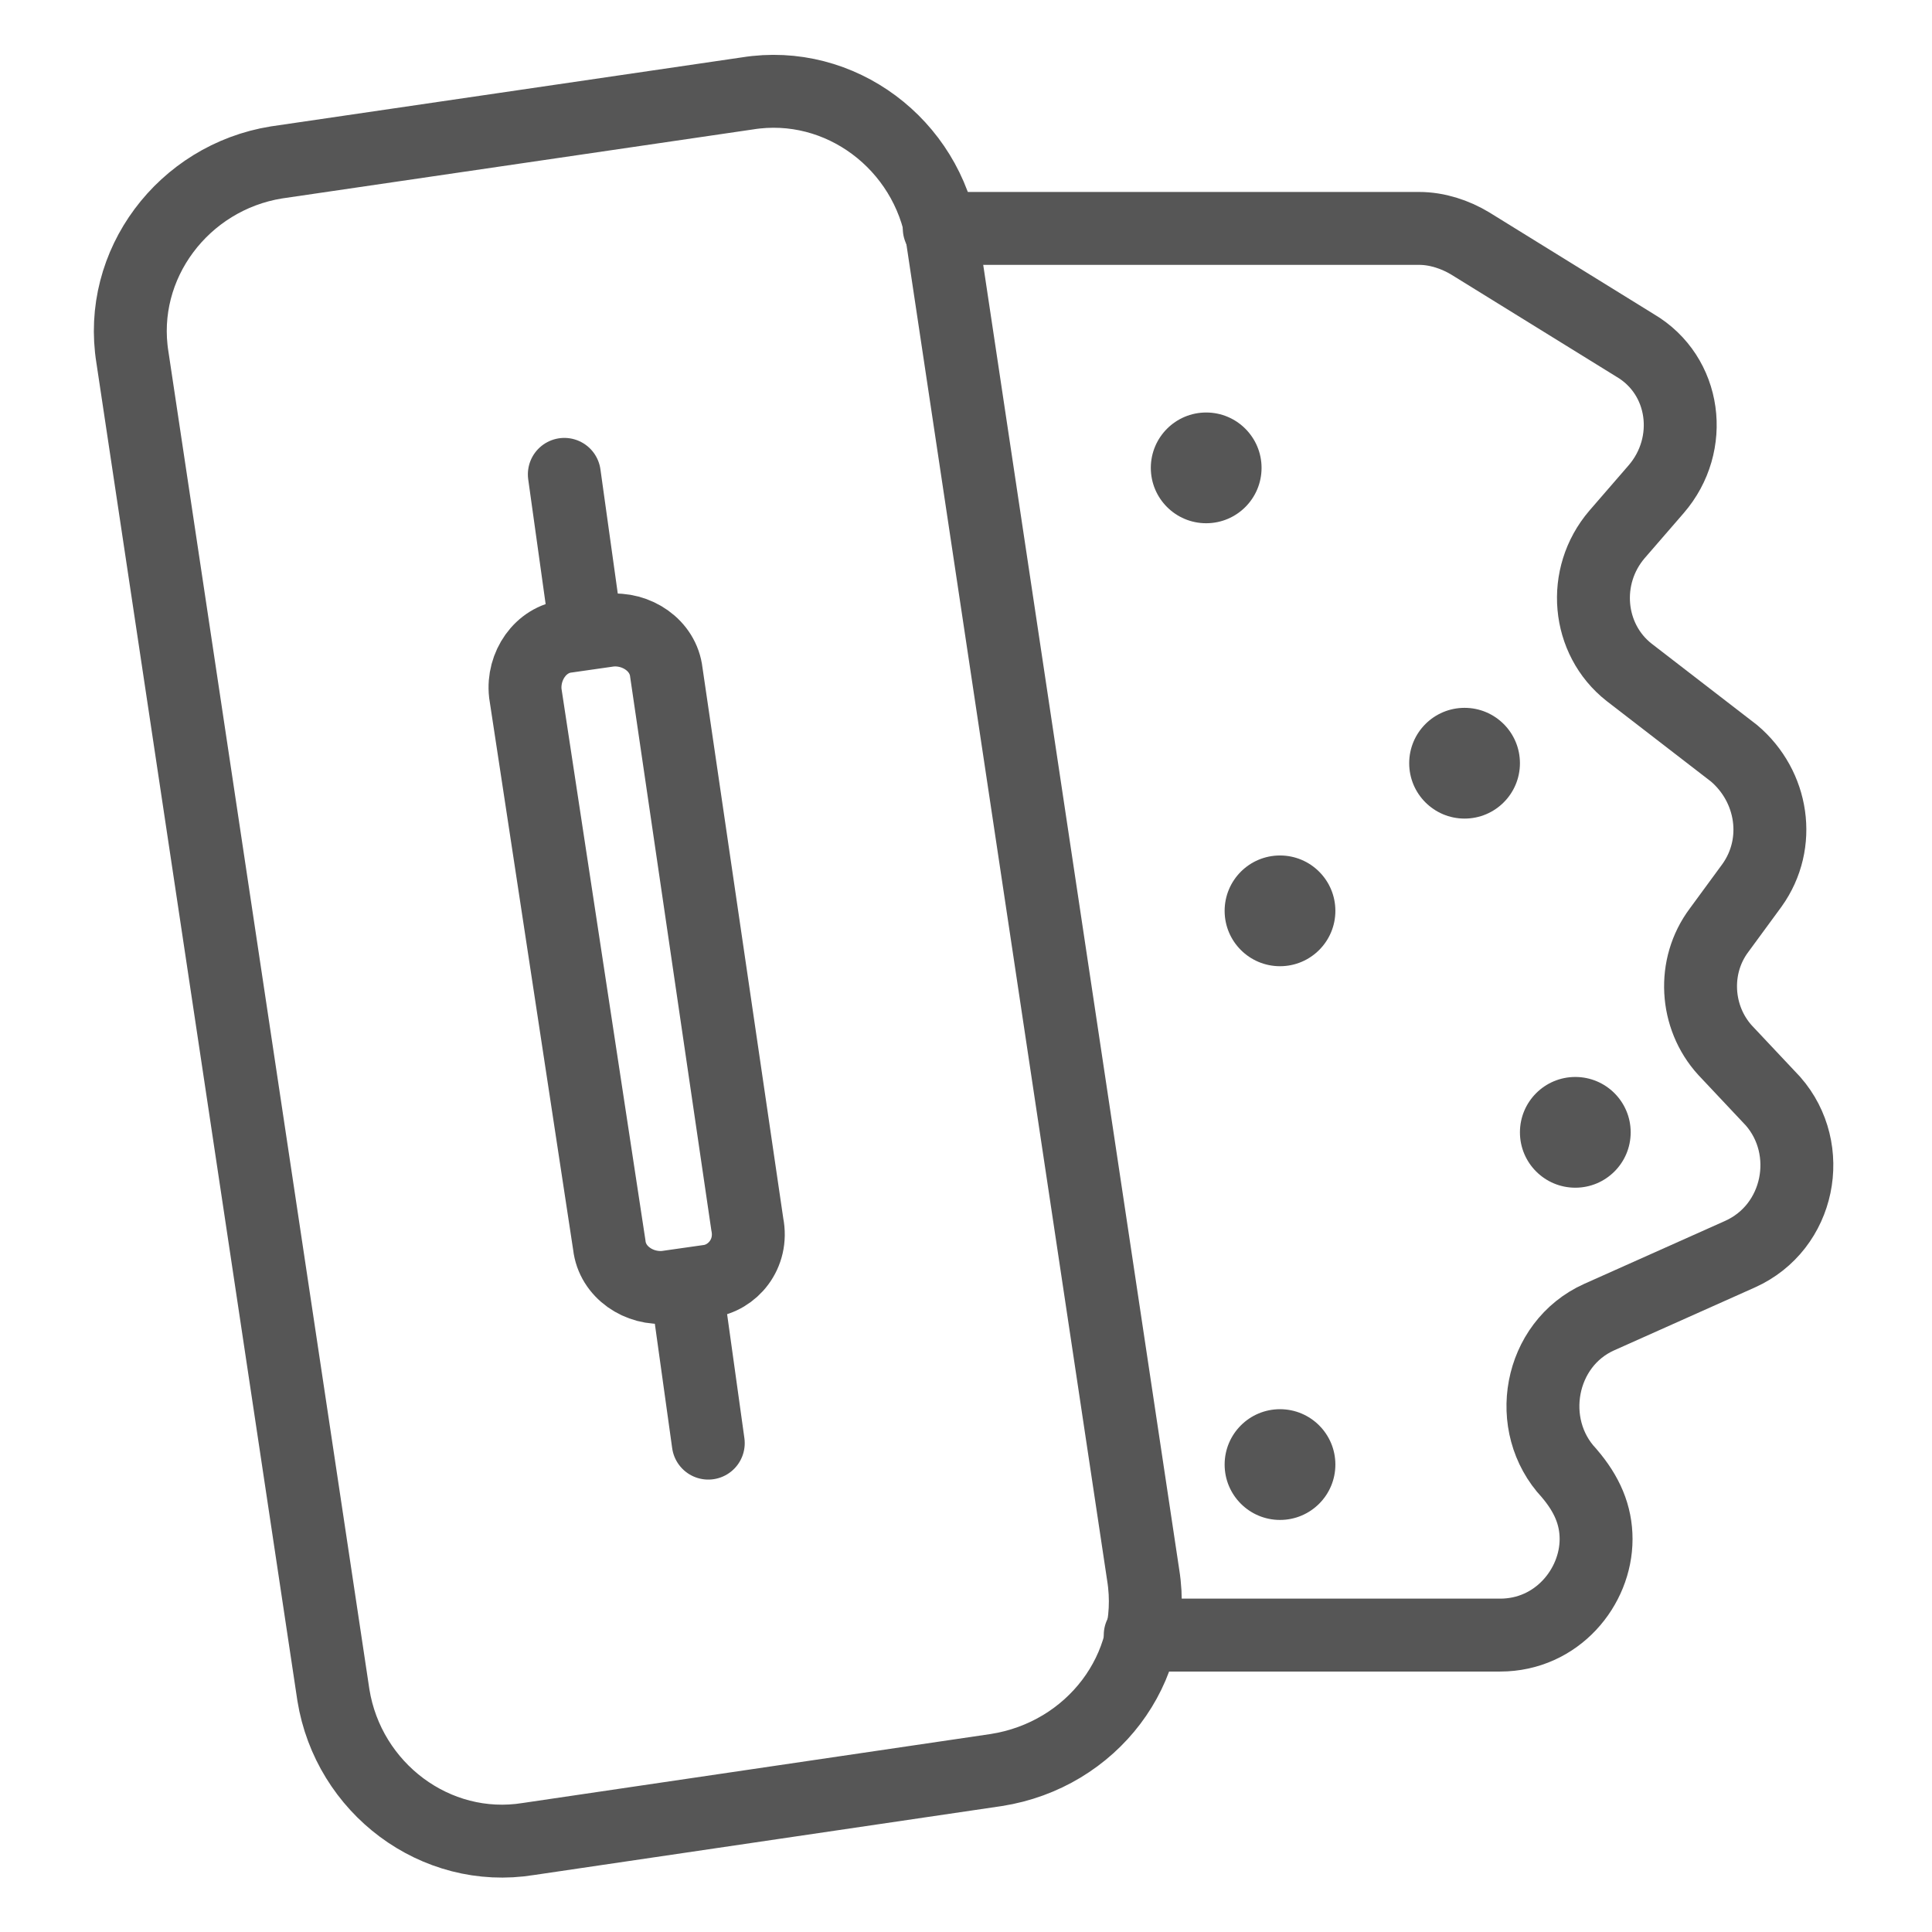
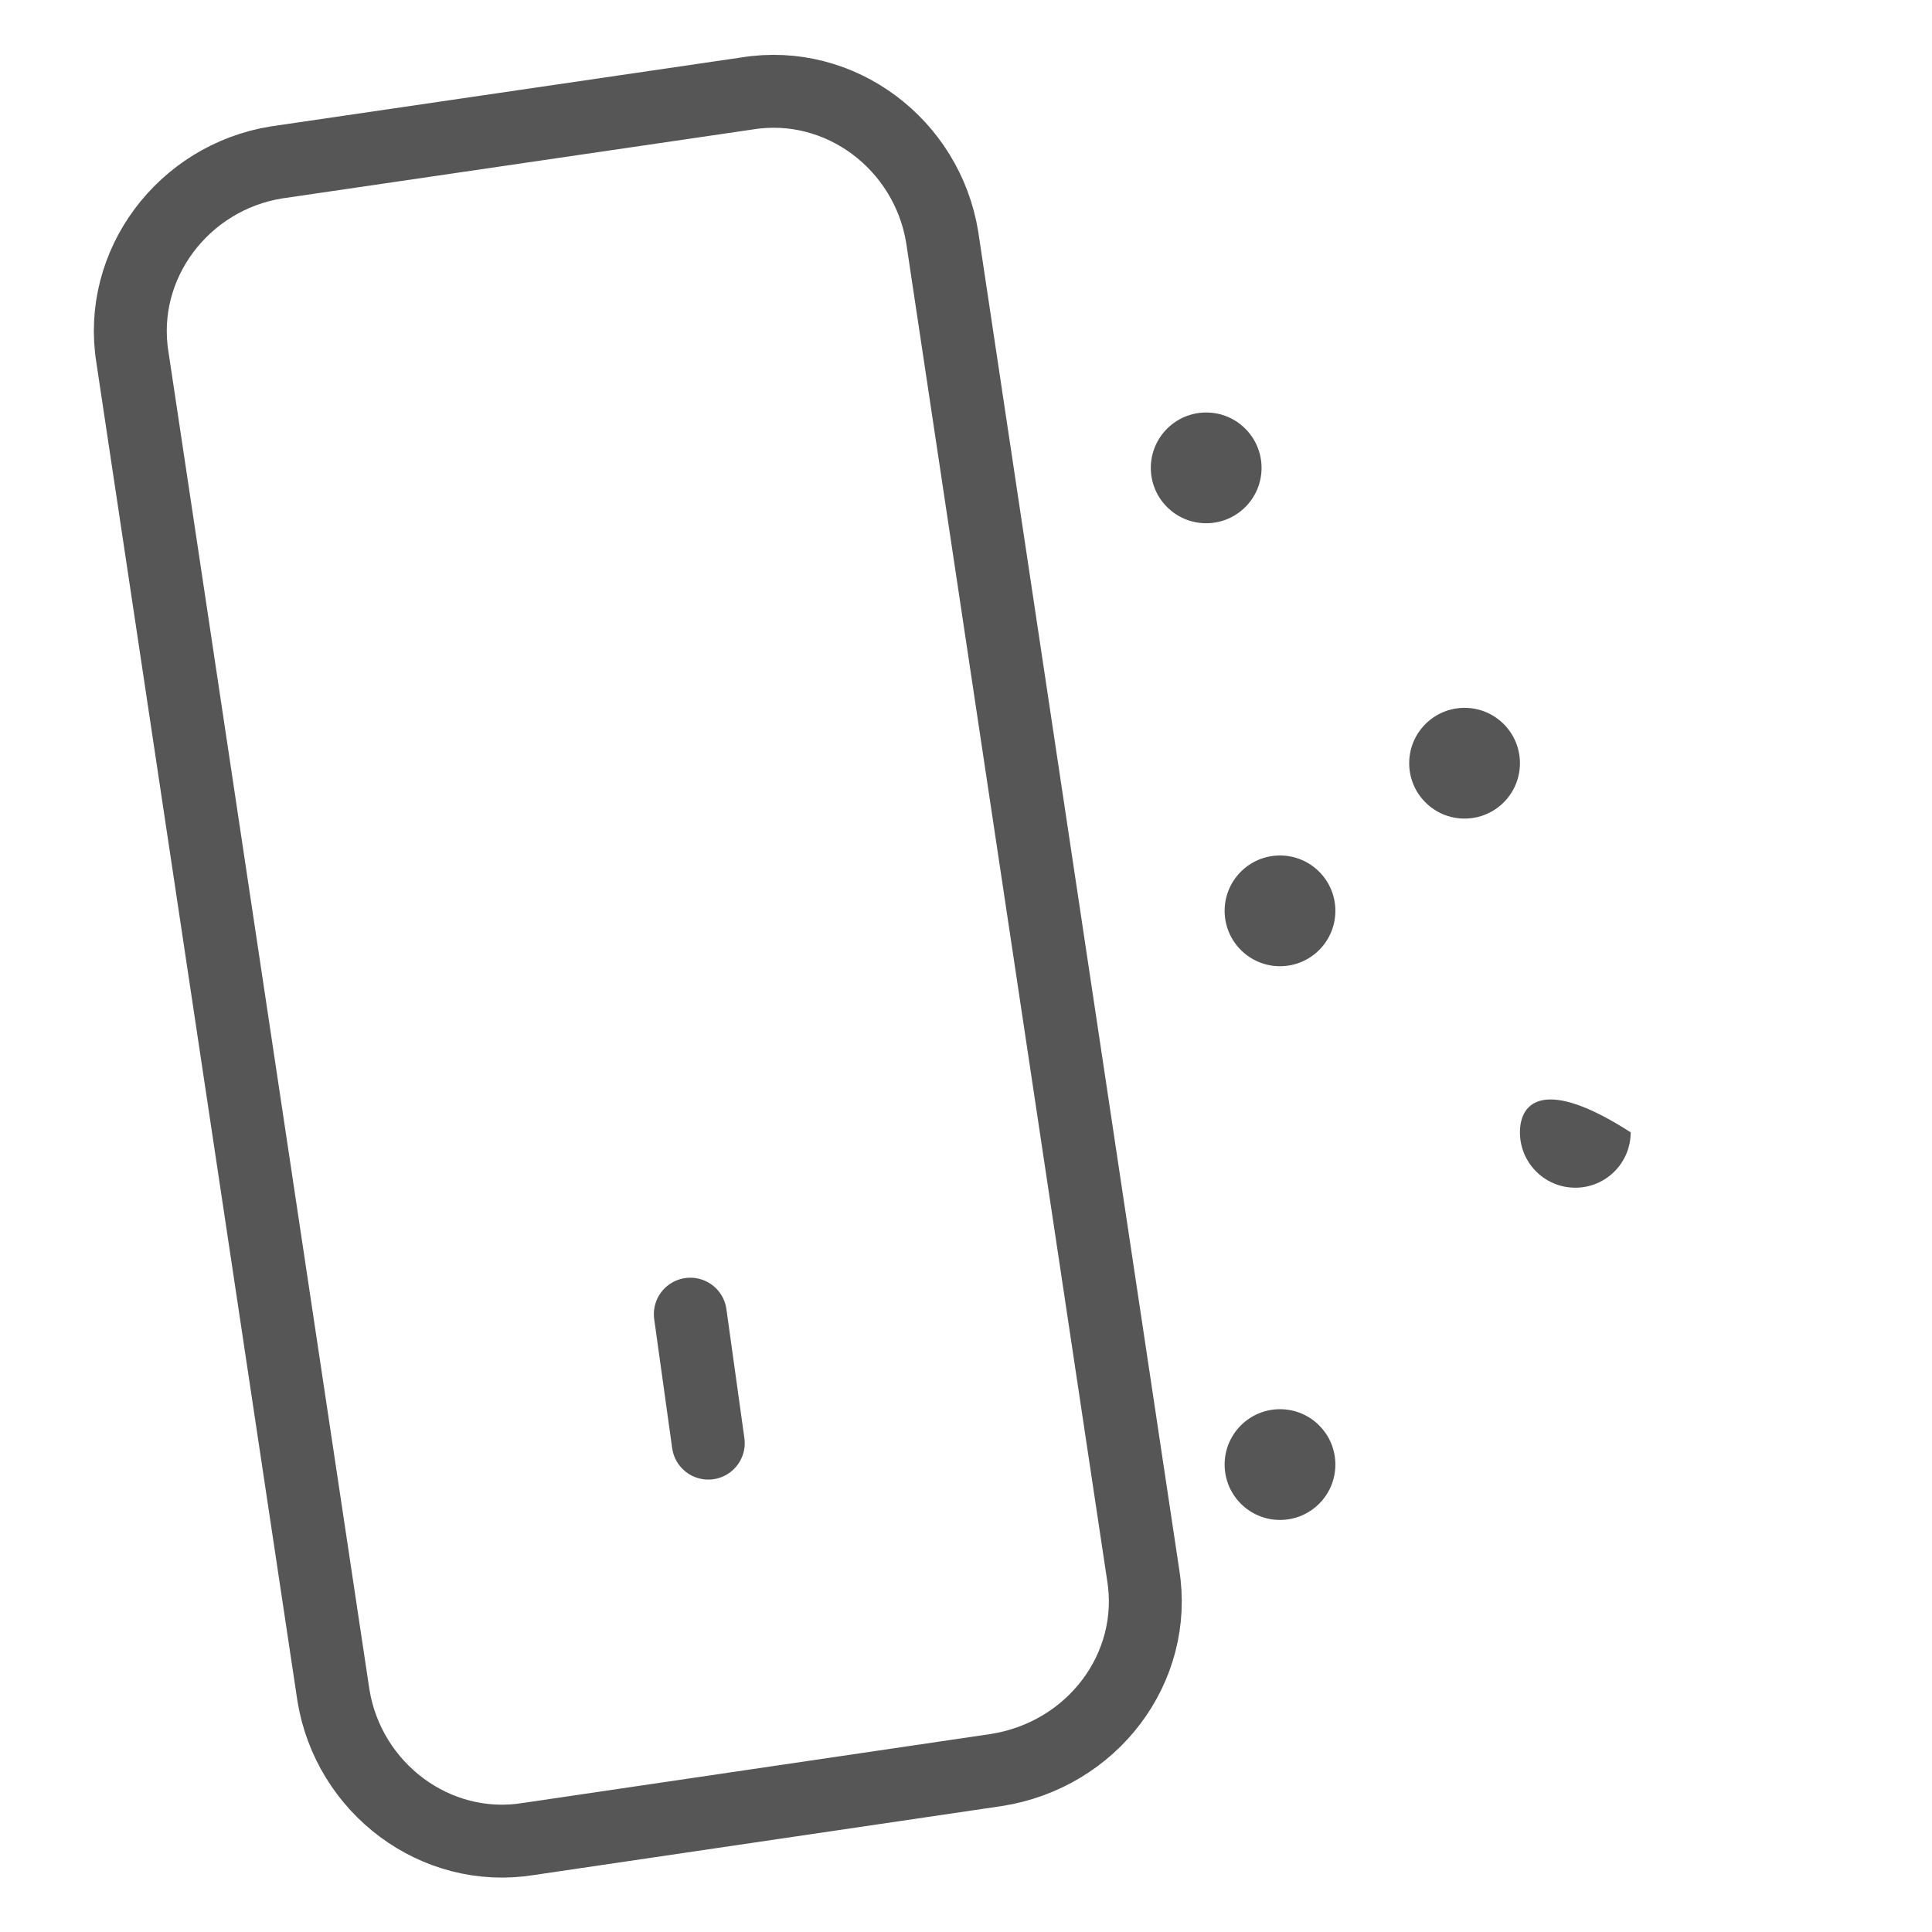
<svg xmlns="http://www.w3.org/2000/svg" width="53" height="53" viewBox="0 0 53 53" fill="none">
-   <path d="M25.766 6.266H38.93C39.424 6.266 39.918 6.43 40.329 6.677L44.855 9.475C46.253 10.297 46.5 12.19 45.43 13.424L44.361 14.658C43.373 15.81 43.538 17.538 44.69 18.443L47.57 20.665C48.639 21.57 48.886 23.133 48.063 24.285L47.158 25.519C46.418 26.506 46.5 27.905 47.323 28.81L48.639 30.209C49.791 31.525 49.38 33.665 47.734 34.405L43.867 36.133C42.222 36.873 41.81 39.095 43.044 40.411C43.538 40.987 43.785 41.563 43.785 42.222C43.785 43.538 42.715 44.855 41.152 44.855H31.279" stroke="#565656" stroke-width="2" stroke-miterlimit="10" stroke-linecap="round" />
  <path d="M31.361 43.209L25.848 6.513C25.437 3.962 23.051 2.152 20.5 2.563L7.582 4.456C5.032 4.867 3.222 7.253 3.633 9.804L9.146 46.5C9.557 49.051 11.943 50.861 14.494 50.449L27.329 48.557C29.962 48.146 31.772 45.76 31.361 43.209Z" stroke="#565656" stroke-width="2" stroke-miterlimit="10" stroke-linecap="round" />
-   <path d="M20.5 33.582L18.279 18.443C18.196 17.703 17.456 17.209 16.715 17.291L15.563 17.456C14.823 17.538 14.329 18.279 14.411 19.019L16.715 34.158C16.797 34.899 17.538 35.392 18.279 35.31L19.43 35.146C20.089 35.063 20.665 34.405 20.5 33.582Z" stroke="#565656" stroke-width="2" stroke-miterlimit="10" stroke-linecap="round" />
-   <path d="M15.975 16.551L15.481 13.013" stroke="#565656" stroke-width="2" stroke-miterlimit="10" stroke-linecap="round" />
  <path d="M19.43 39.589L18.937 36.051" stroke="#565656" stroke-width="2" stroke-miterlimit="10" stroke-linecap="round" />
  <path d="M33.089 14.354C33.928 14.354 34.608 13.674 34.608 12.835C34.608 11.997 33.928 11.316 33.089 11.316C32.25 11.316 31.57 11.997 31.57 12.835C31.57 13.674 32.25 14.354 33.089 14.354Z" fill="#565656" />
  <path d="M40.177 22.456C41.016 22.456 41.696 21.776 41.696 20.937C41.696 20.098 41.016 19.418 40.177 19.418C39.338 19.418 38.658 20.098 38.658 20.937C38.658 21.776 39.338 22.456 40.177 22.456Z" fill="#565656" />
  <path d="M35.114 26.506C35.953 26.506 36.633 25.826 36.633 24.987C36.633 24.148 35.953 23.468 35.114 23.468C34.275 23.468 33.595 24.148 33.595 24.987C33.595 25.826 34.275 26.506 35.114 26.506Z" fill="#565656" />
-   <path d="M43.215 32.582C44.054 32.582 44.734 31.902 44.734 31.063C44.734 30.224 44.054 29.544 43.215 29.544C42.376 29.544 41.696 30.224 41.696 31.063C41.696 31.902 42.376 32.582 43.215 32.582Z" fill="#565656" />
+   <path d="M43.215 32.582C44.054 32.582 44.734 31.902 44.734 31.063C42.376 29.544 41.696 30.224 41.696 31.063C41.696 31.902 42.376 32.582 43.215 32.582Z" fill="#565656" />
  <path d="M35.114 41.696C35.953 41.696 36.633 41.016 36.633 40.177C36.633 39.338 35.953 38.658 35.114 38.658C34.275 38.658 33.595 39.338 33.595 40.177C33.595 41.016 34.275 41.696 35.114 41.696Z" fill="#565656" />
</svg>